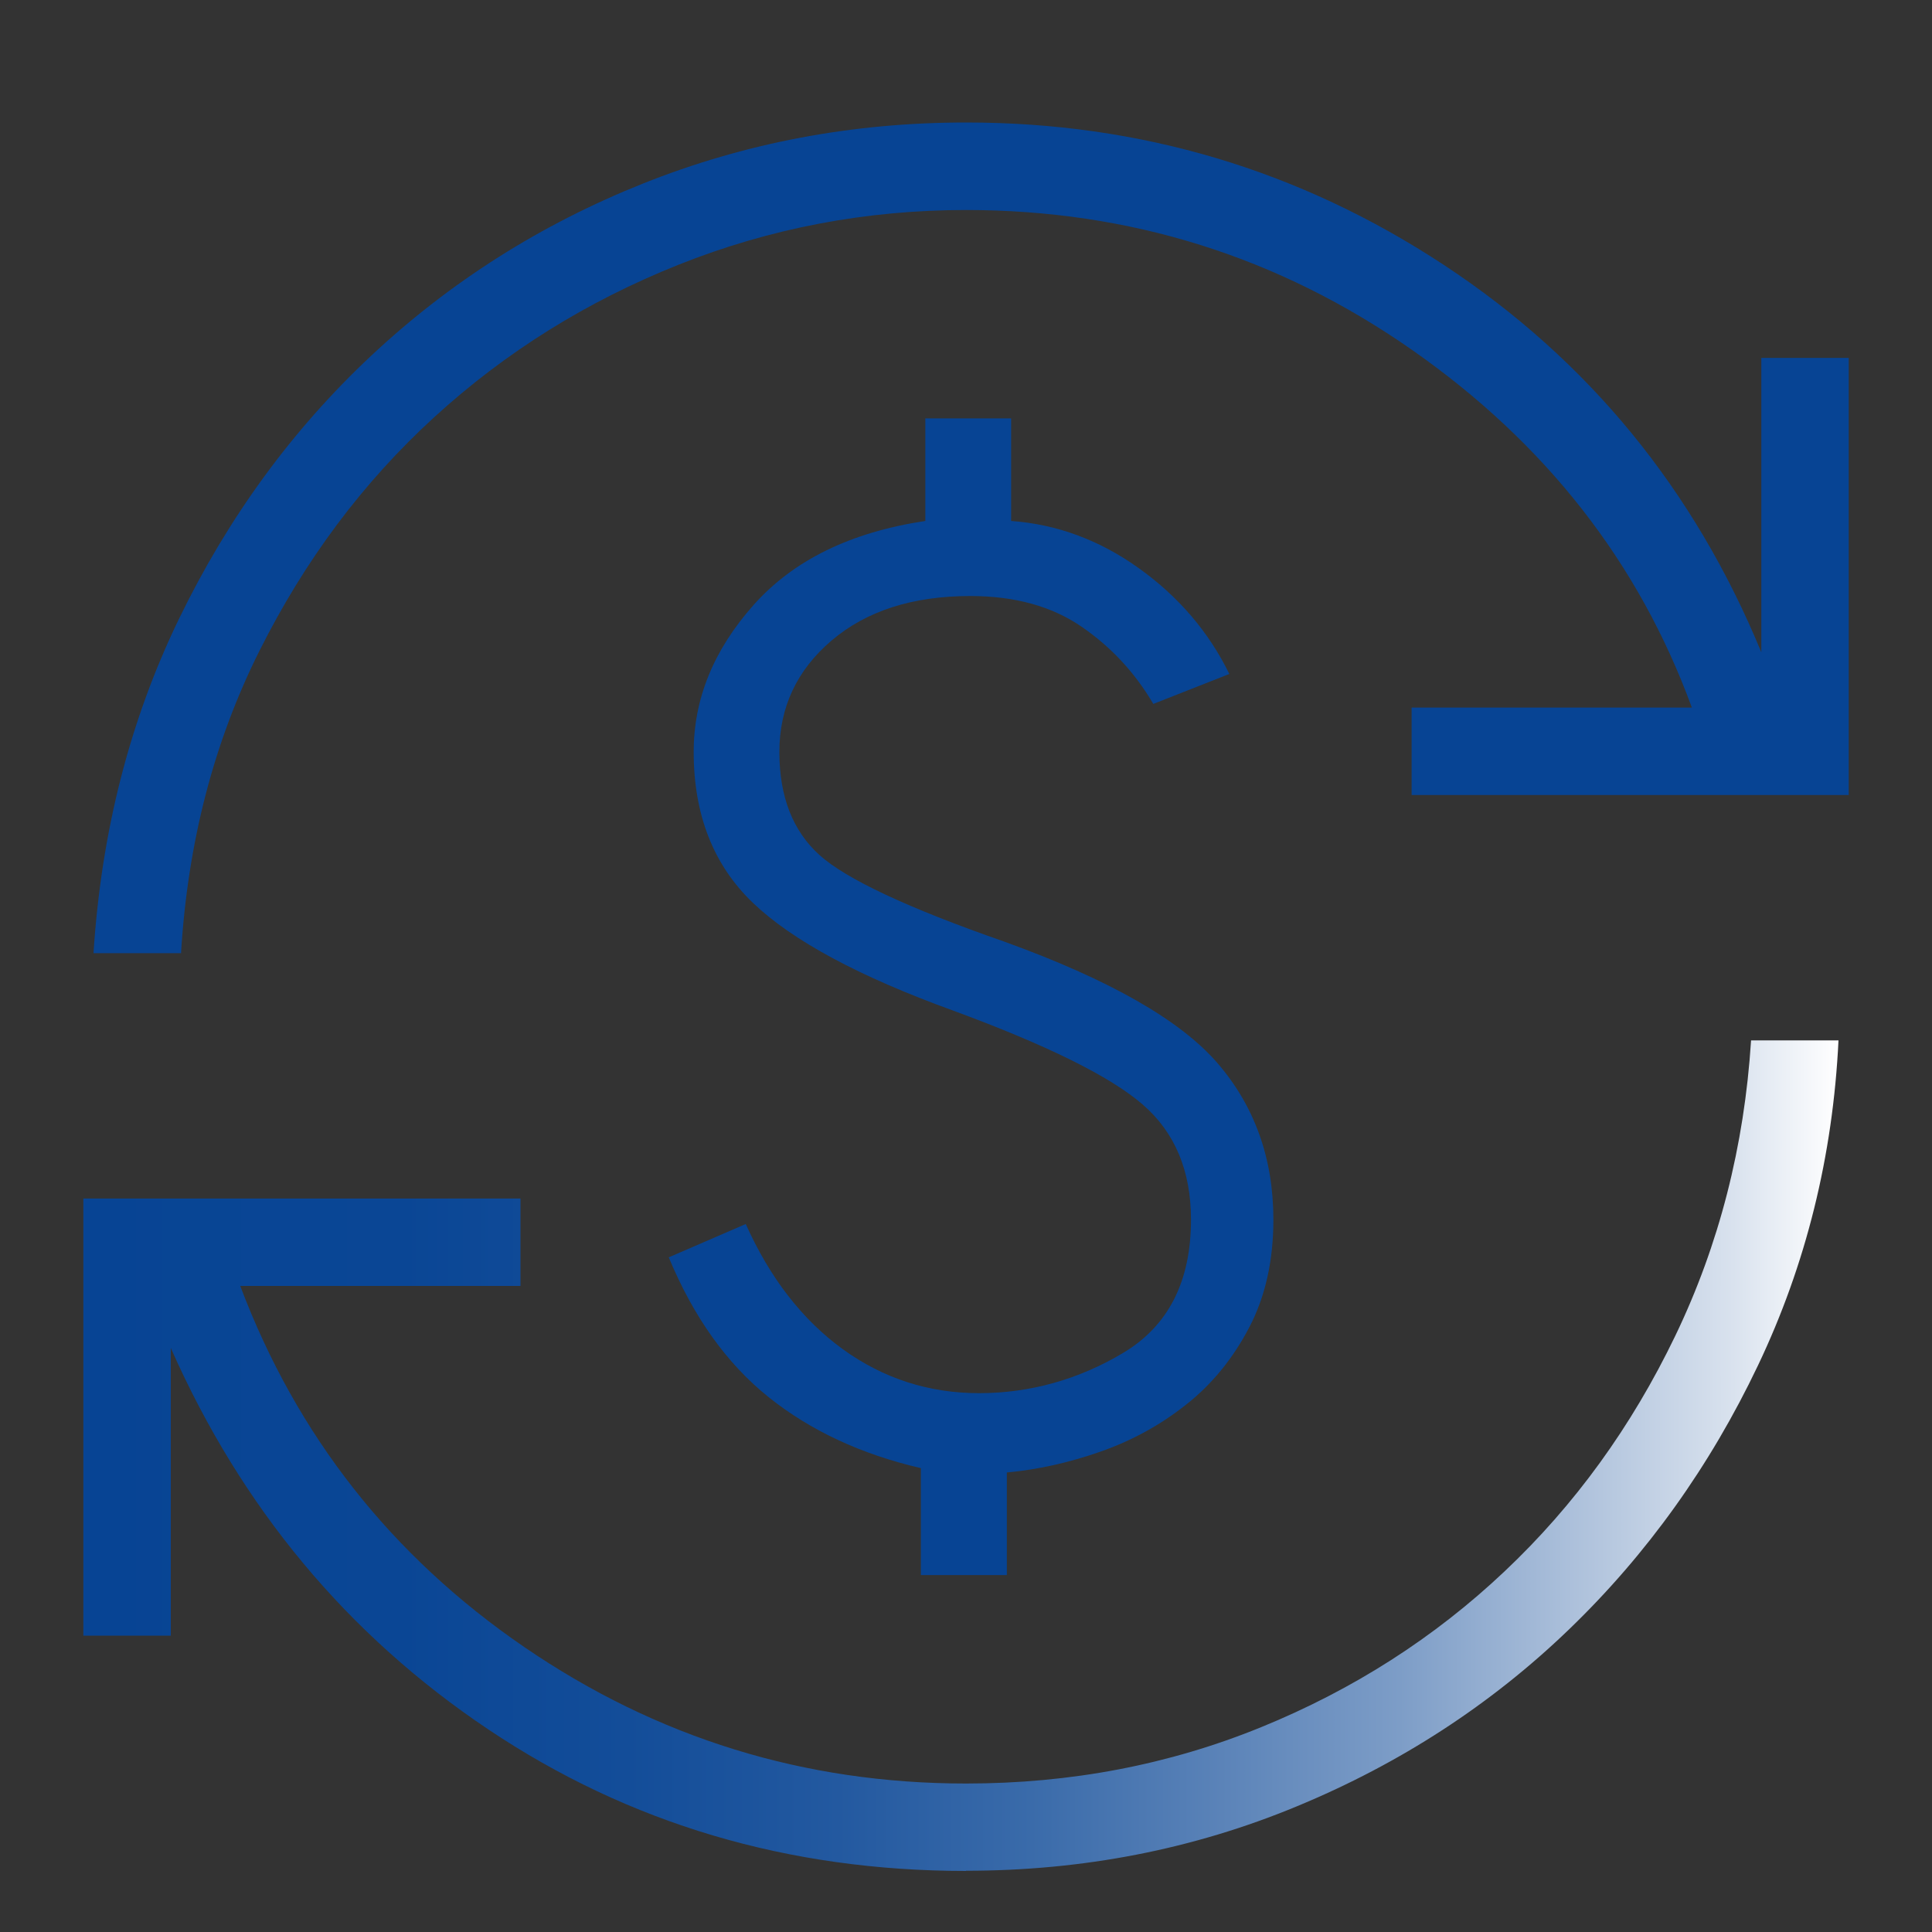
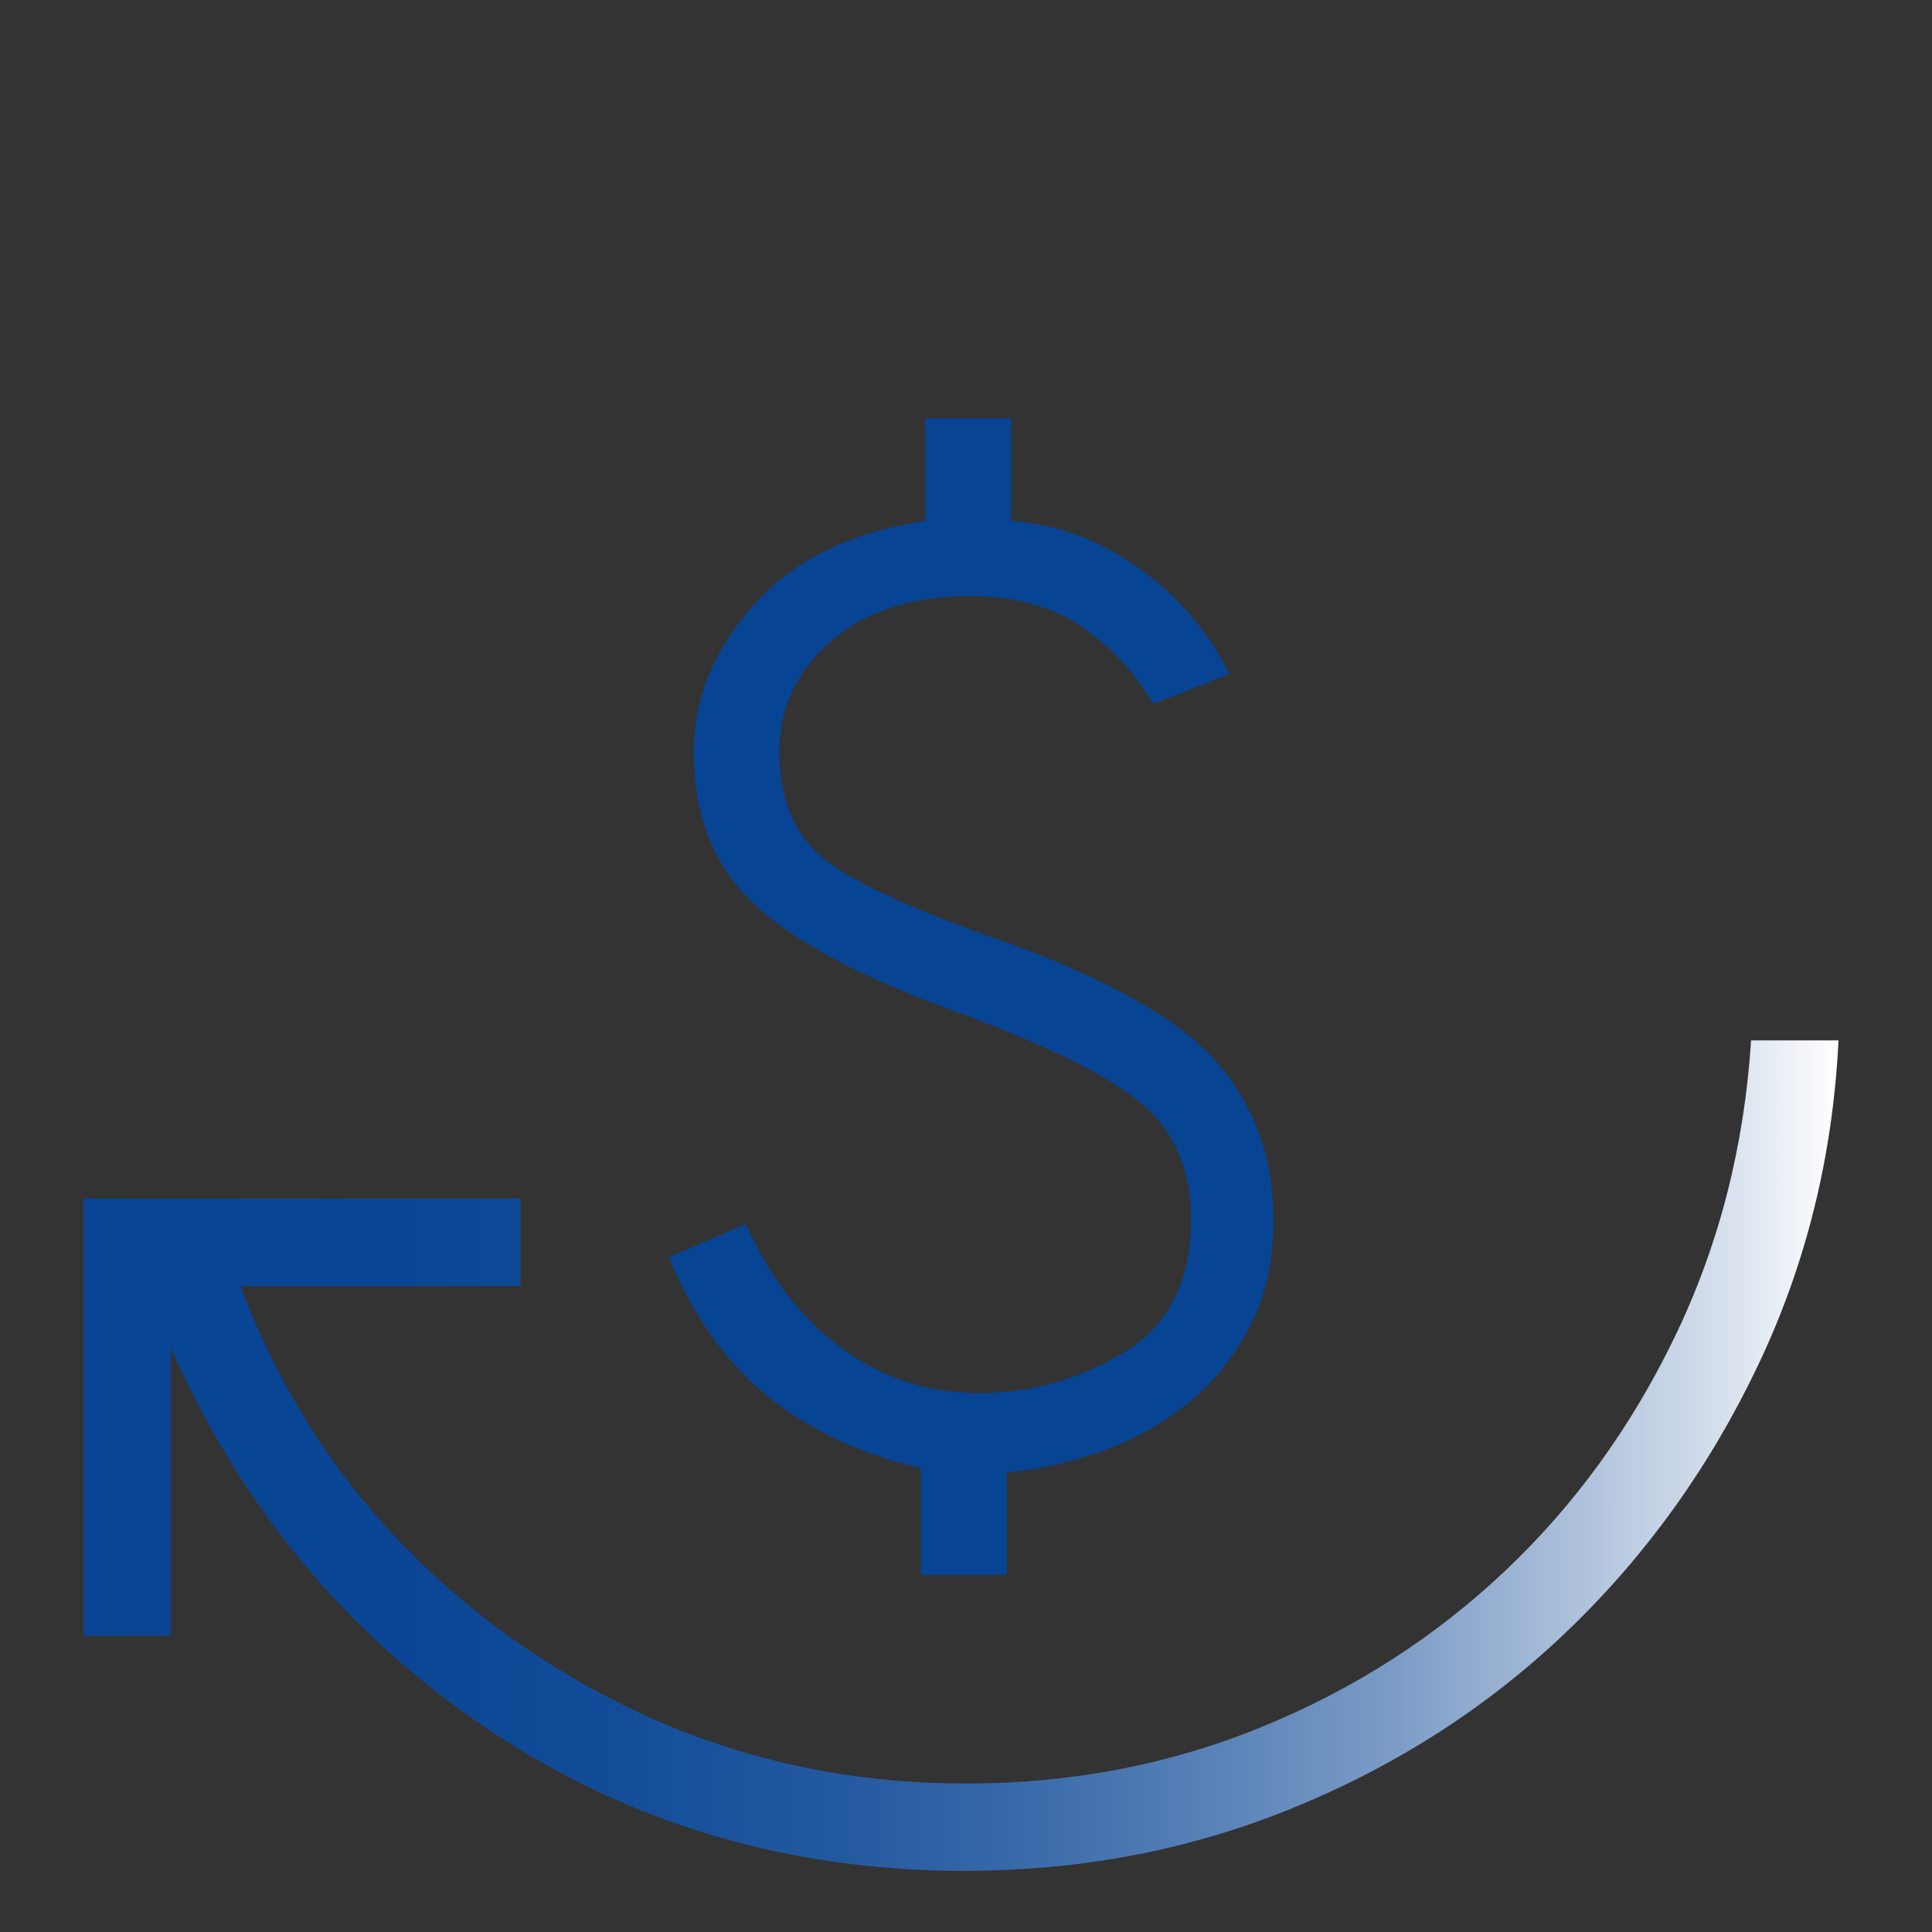
<svg xmlns="http://www.w3.org/2000/svg" width="48" height="48" id="Layer_1" viewBox="0 0 200 200">
  <rect x="0" y="0" width="200" height="200" fill="#333333" stroke="none" />
  <defs>
    <style>
      .cls-1 {
        fill: #074494;
      }

      .cls-2 {
        fill: url(#linear-gradient);
      }
    </style>
    <linearGradient id="linear-gradient" x1="8.63" y1="150.7" x2="190.32" y2="150.7" gradientUnits="userSpaceOnUse">
      <stop offset="0" stop-color="#074494" />
      <stop offset=".18" stop-color="#0a4695" />
      <stop offset=".31" stop-color="#134d99" />
      <stop offset=".43" stop-color="#2359a0" />
      <stop offset=".54" stop-color="#3a6baa" />
      <stop offset=".64" stop-color="#5881b7" />
      <stop offset=".75" stop-color="#7d9dc7" />
      <stop offset=".84" stop-color="#a8bdd9" />
      <stop offset=".94" stop-color="#d9e2ee" />
      <stop offset="1" stop-color="#fff" />
    </linearGradient>
  </defs>
  <path class="cls-2" d="M100,193.68c-18.4,0-34.89-4.89-49.48-14.67-14.58-9.78-25.53-22.94-32.84-39.47v29.78h-9.05v-45.25h45.25v9.05h-29.01c5.85,15.5,15.65,27.96,29.4,37.38,13.76,9.42,29,14.13,45.73,14.13,10.85,0,21.04-1.95,30.57-5.84,9.53-3.89,17.92-9.26,25.18-16.12,7.26-6.85,13.15-14.98,17.68-24.4,4.53-9.42,7.14-19.61,7.84-30.57h9.05c-.58,11.98-3.36,23.2-8.33,33.64-4.97,10.44-11.49,19.55-19.55,27.32-8.06,7.77-17.46,13.89-28.19,18.33-10.73,4.45-22.15,6.67-34.25,6.67Z" />
  <path class="cls-1" d="M95.33,163.05v-11.07c-6.16-1.43-11.41-3.87-15.74-7.33-4.33-3.46-7.79-8.29-10.36-14.49l7.97-3.45c2.51,5.6,5.86,9.92,10.05,12.96,4.19,3.03,8.9,4.55,14.11,4.55s10.31-1.4,14.96-4.2c4.65-2.8,6.97-7.39,6.97-13.76,0-5.07-1.67-9.05-5.02-11.94-3.35-2.89-9.89-6.13-19.62-9.71-9.71-3.52-16.61-7.23-20.7-11.14-4.09-3.91-6.14-9.12-6.14-15.63,0-5.49,2.06-10.55,6.19-15.2,4.13-4.65,10.06-7.55,17.79-8.71v-10.62h8.88v10.62c4.73.34,9.15,1.97,13.25,4.91,4.1,2.94,7.21,6.58,9.34,10.93l-7.87,3.1c-1.9-3.24-4.38-5.91-7.45-8.01s-6.89-3.16-11.49-3.16c-5.98,0-10.76,1.54-14.37,4.61-3.6,3.07-5.4,6.92-5.4,11.54s1.39,8.17,4.16,10.67c2.77,2.49,9.15,5.48,19.13,8.96,10.86,3.92,18.22,8.12,22.07,12.58,3.85,4.47,5.78,9.87,5.78,16.2,0,4.26-.84,7.99-2.52,11.19-1.68,3.2-3.85,5.86-6.52,7.96-2.66,2.11-5.62,3.73-8.88,4.87-3.26,1.14-6.48,1.86-9.67,2.15v10.62h-8.88Z" />
-   <path class="cls-1" d="M9.68,98.66c.81-12.57,3.76-24.1,8.85-34.6,5.09-10.5,11.72-19.58,19.9-27.24,8.18-7.66,17.55-13.59,28.11-17.81,10.56-4.22,21.71-6.33,33.47-6.33,18.05,0,34.54,4.92,49.48,14.76,14.93,9.84,25.88,23.2,32.84,40.08v-30.47h9.05v45.25h-45.25v-9.05h29.01c-5.5-15.04-15.16-27.38-28.97-37.03s-29.2-14.48-46.16-14.48c-10.38,0-20.31,1.89-29.78,5.67-9.47,3.78-17.9,9.03-25.27,15.77-7.37,6.73-13.41,14.81-18.12,24.23-4.71,9.41-7.41,19.84-8.1,31.26h-9.05Z" />
</svg>